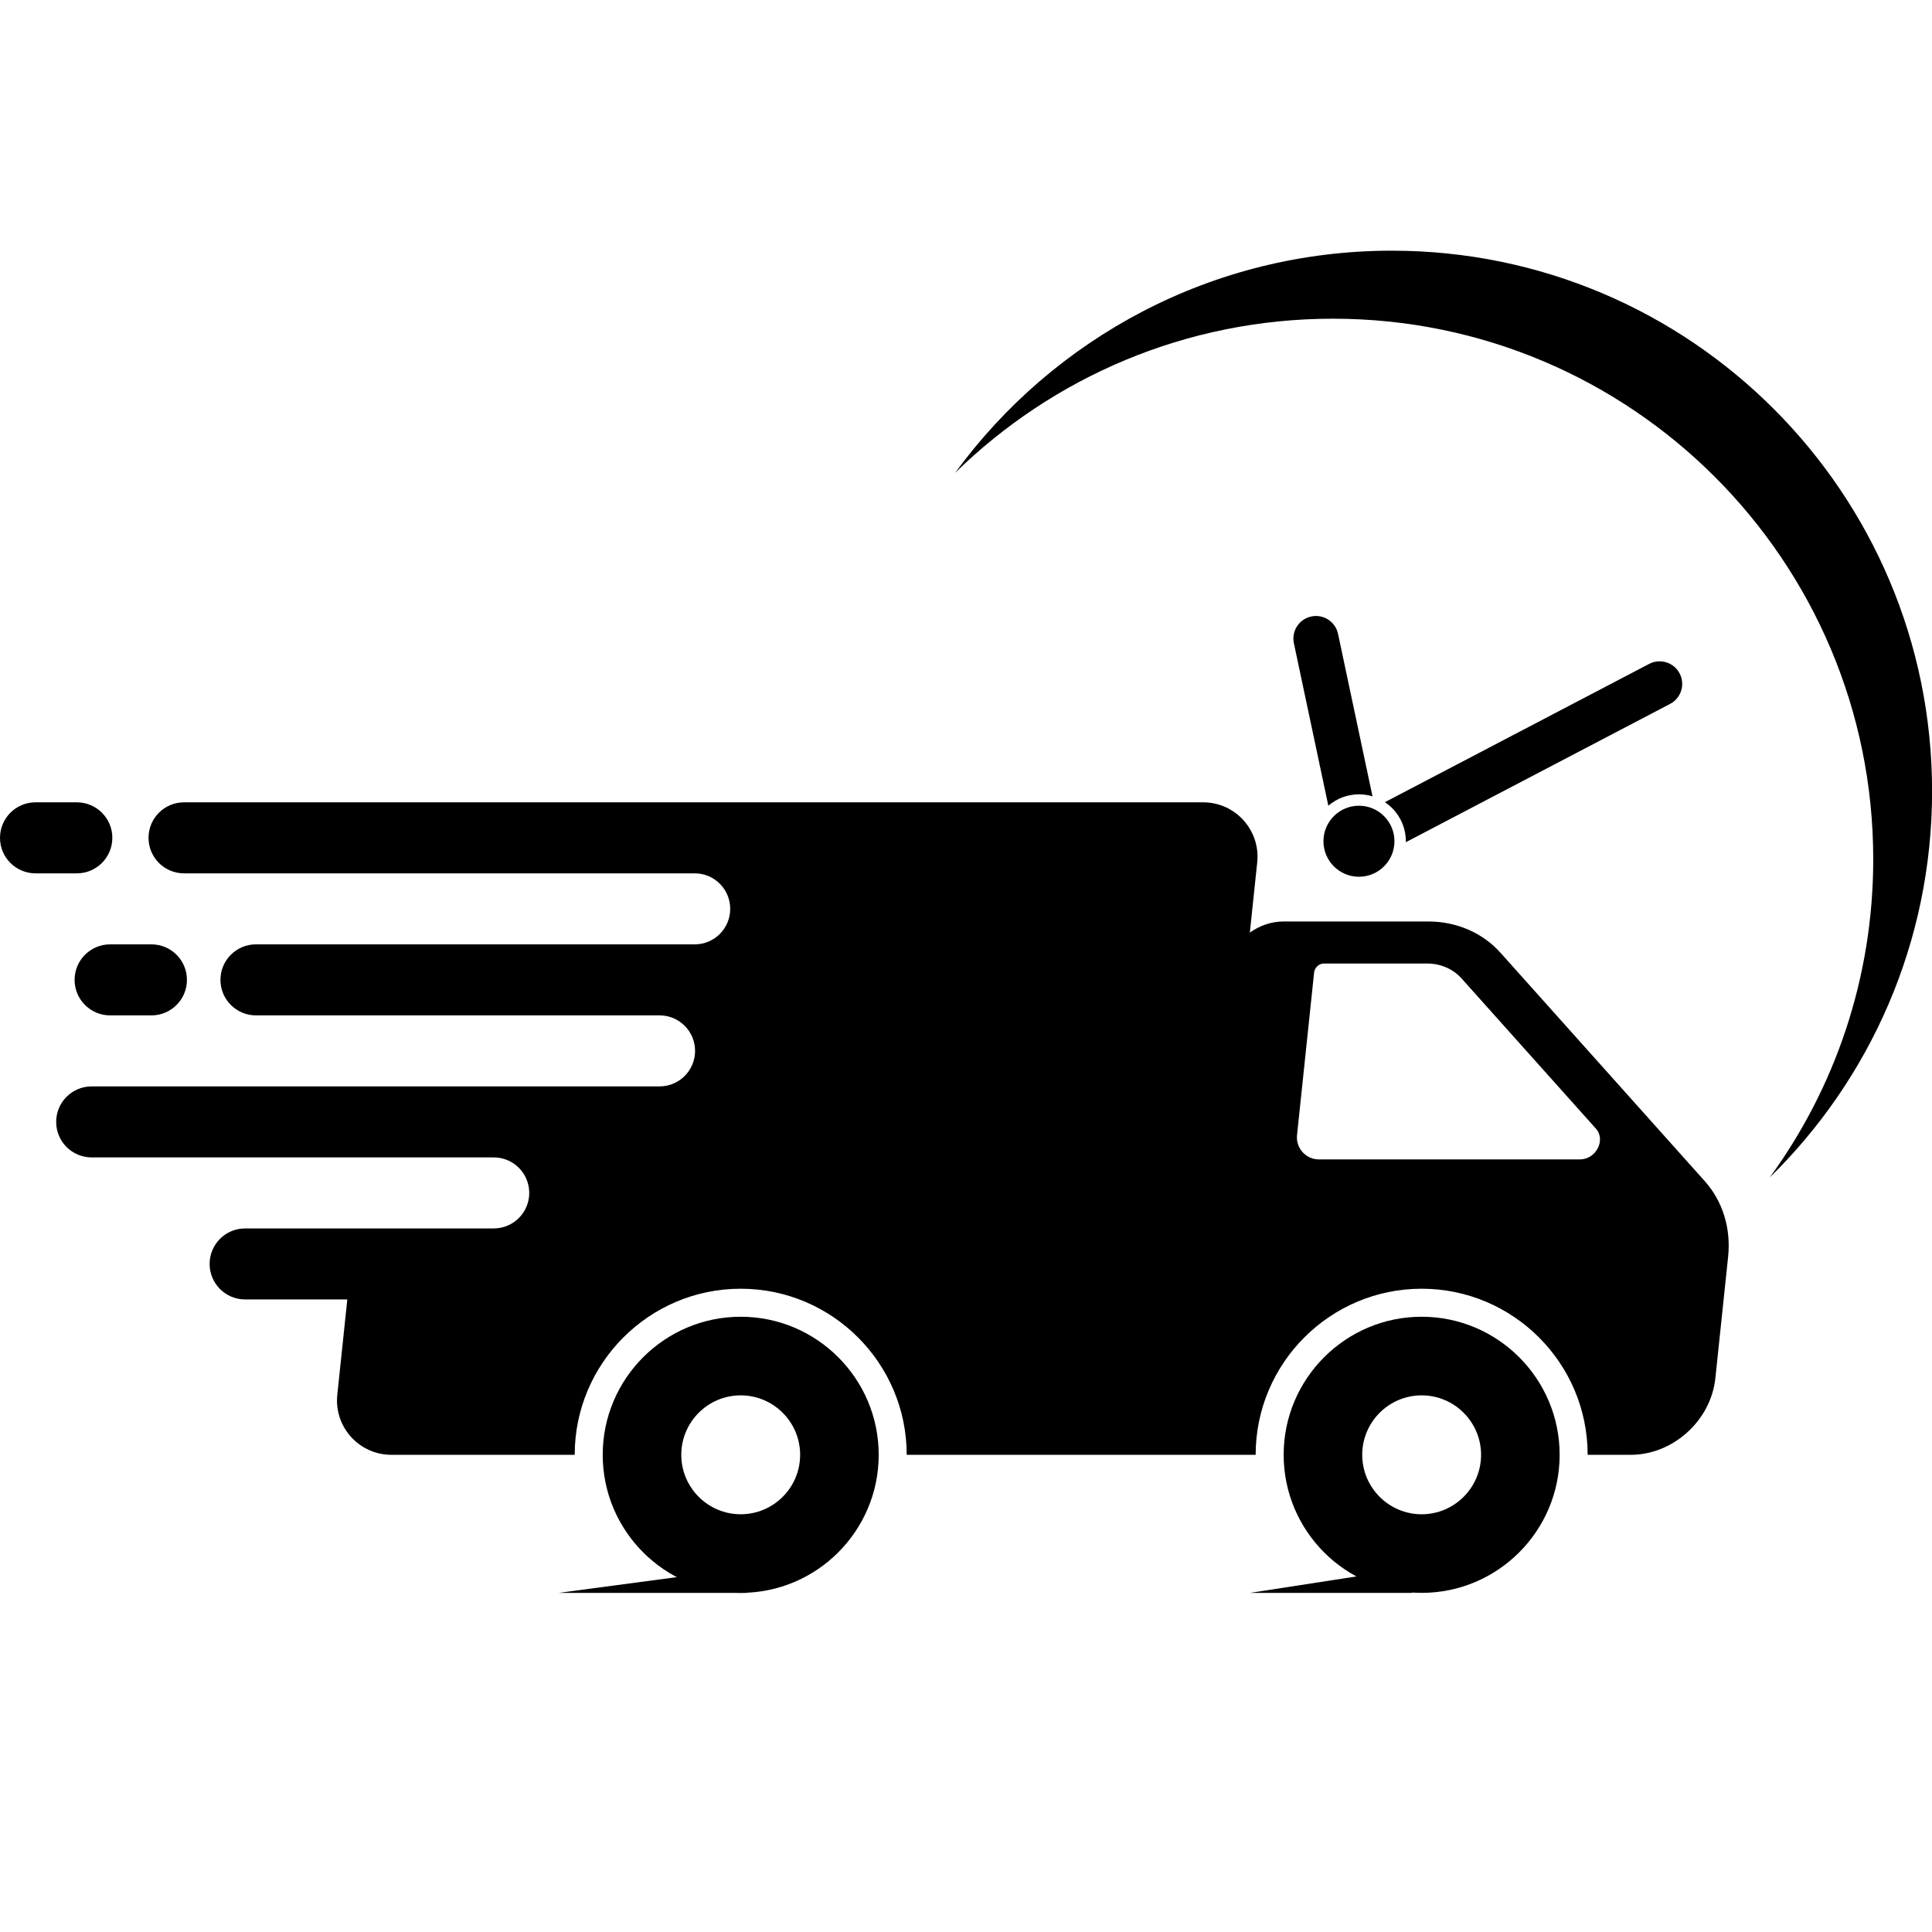
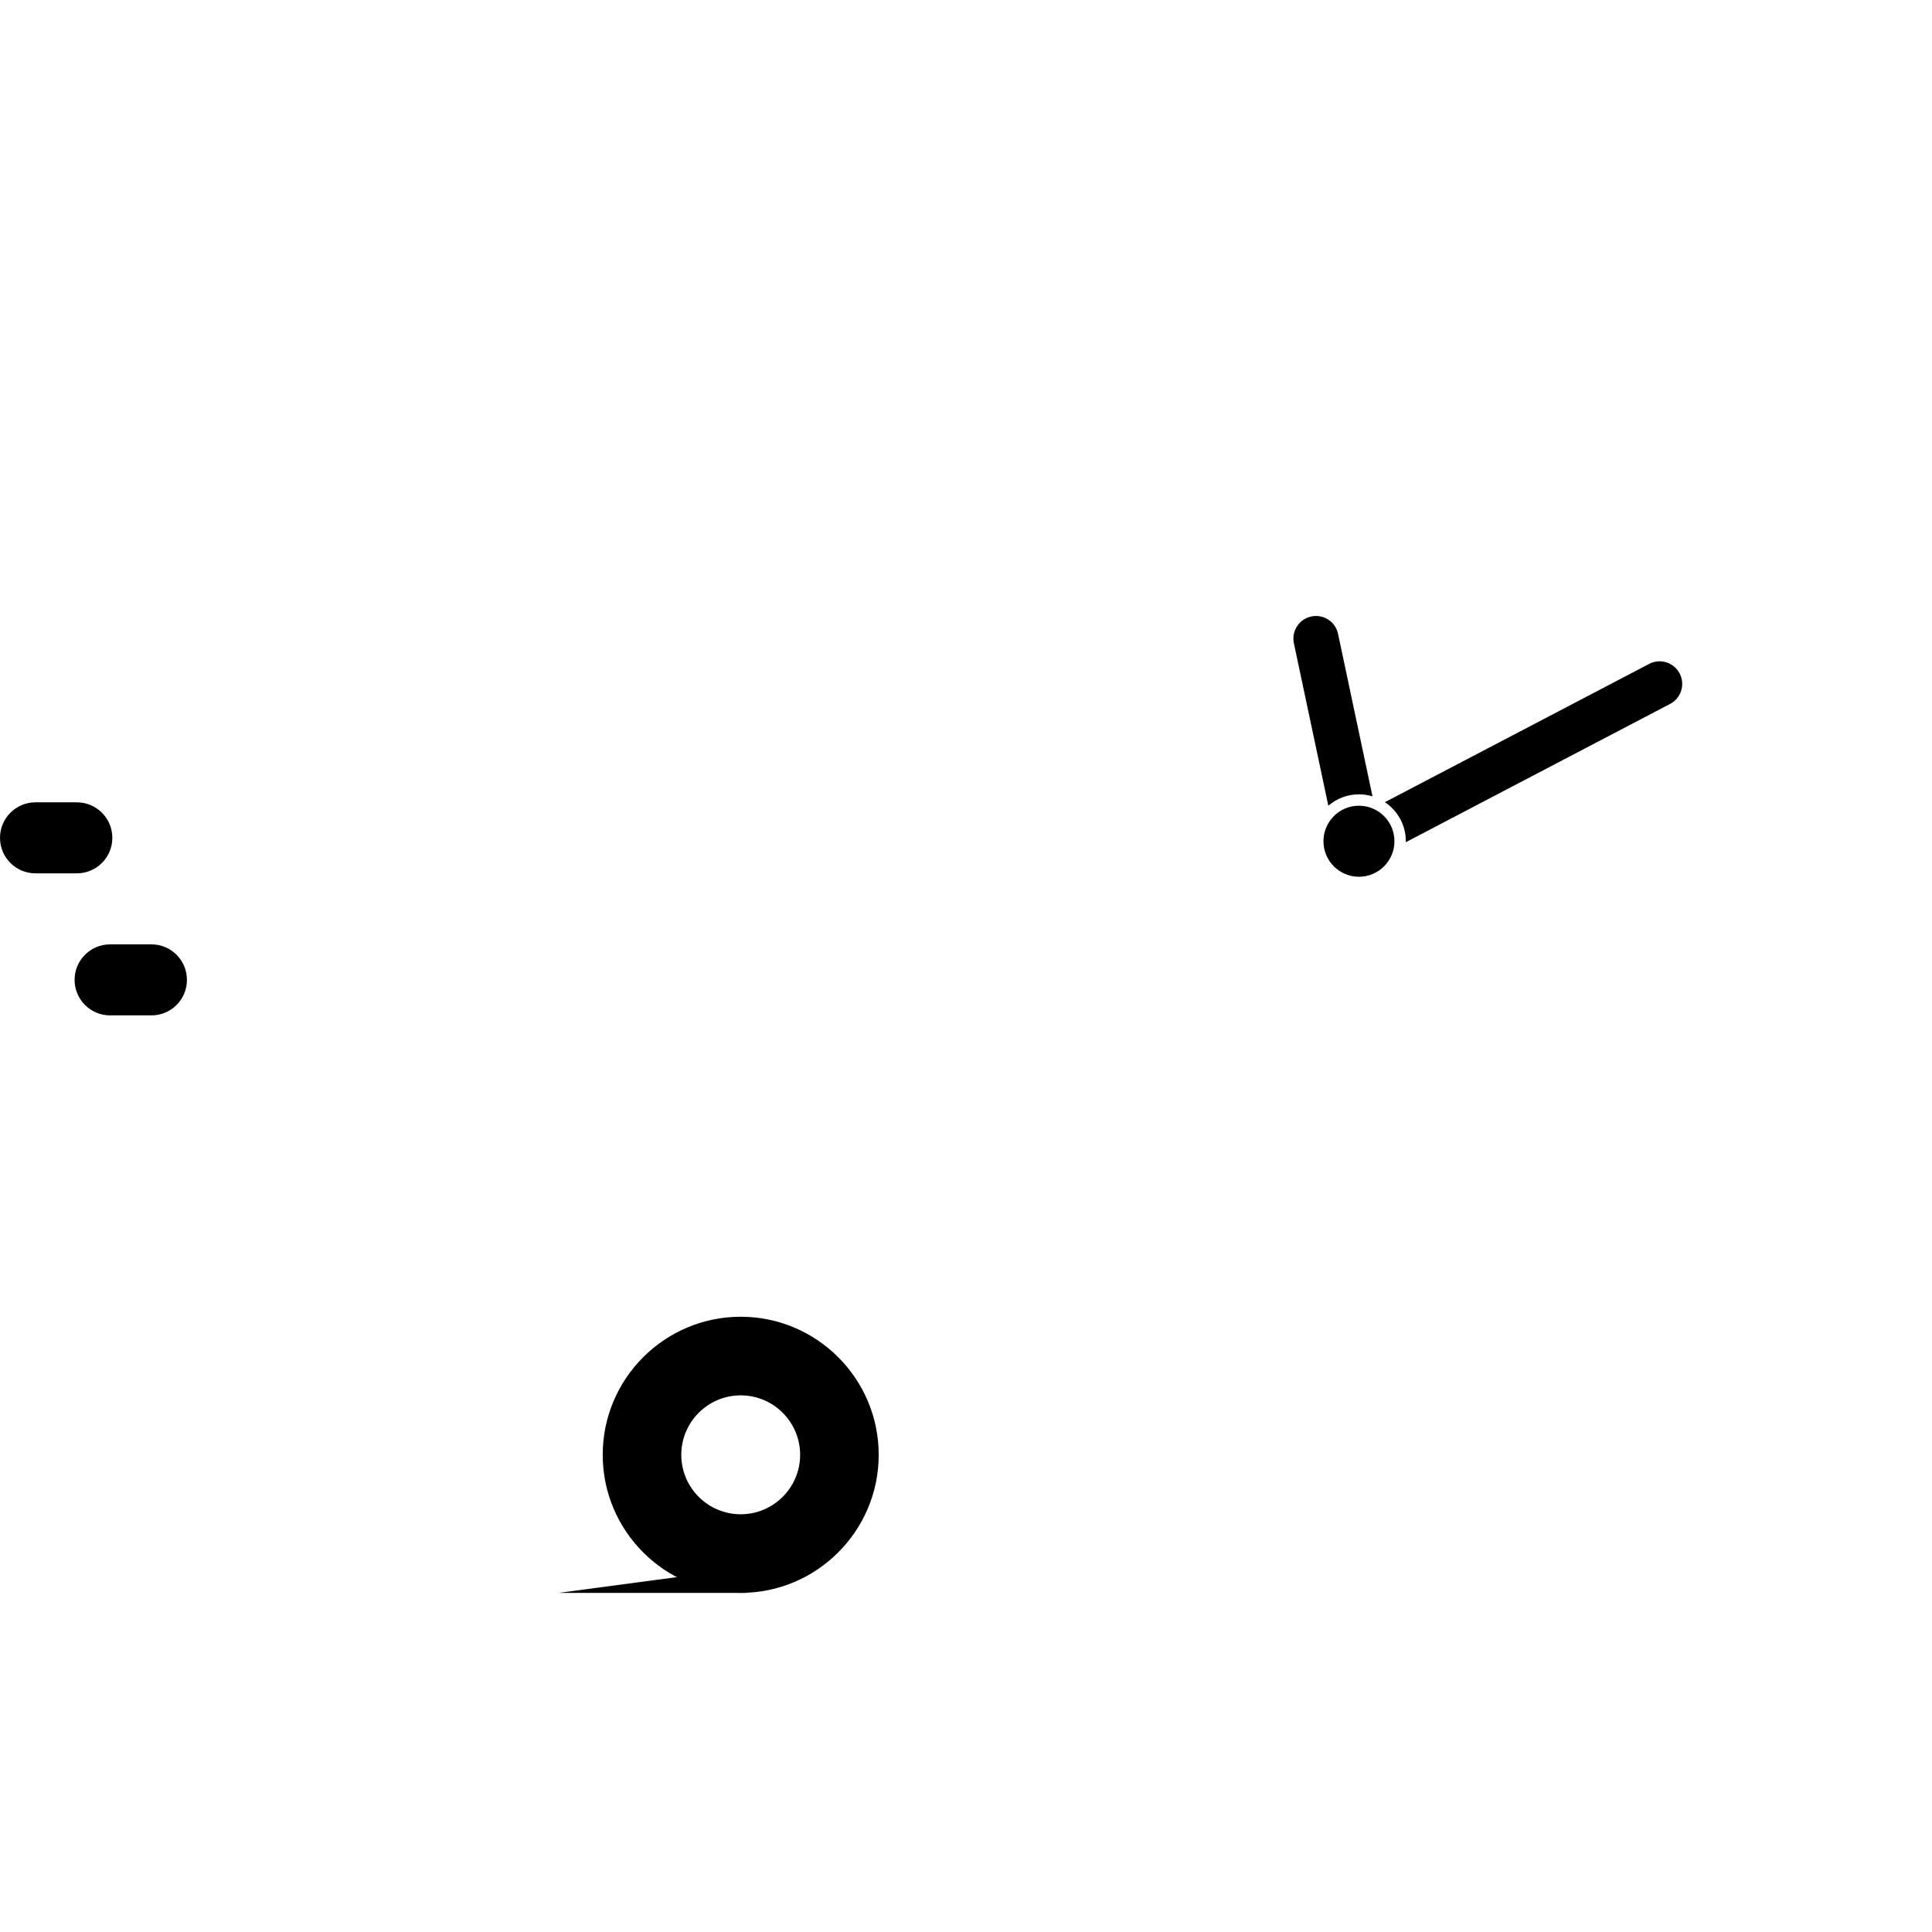
<svg xmlns="http://www.w3.org/2000/svg" version="1.0" preserveAspectRatio="xMidYMid meet" height="1024" viewBox="0 0 768 768" zoomAndPan="magnify" width="1024">
  <defs>
    <clipPath id="31aa10f676">
      <path clip-rule="nonzero" d="M 510 523.125 L 620 523.125 L 620 633.191 L 510 633.191 Z M 510 523.125" />
    </clipPath>
    <clipPath id="5cc7ca5e24">
      <path clip-rule="nonzero" d="M 239.535 523.125 L 349.633 523.125 L 349.633 633.191 L 239.535 633.191 Z M 239.535 523.125" />
    </clipPath>
    <clipPath id="a5b0927fb4">
-       <path clip-rule="nonzero" d="M 379.387 99.652 L 768 99.652 L 768 468.797 L 379.387 468.797 Z M 379.387 99.652" />
-     </clipPath>
+       </clipPath>
    <clipPath id="9b90973743">
      <path clip-rule="nonzero" d="M 222 623 L 297 623 L 297 633.191 L 222 633.191 Z M 222 623" />
    </clipPath>
    <clipPath id="5016437bf5">
      <path clip-rule="nonzero" d="M 496.922 623 L 561.645 623 L 561.645 633.191 L 496.922 633.191 Z M 496.922 623" />
    </clipPath>
  </defs>
  <rect fill-opacity="1" height="921.6" y="-76.8" fill="#ffffff" width="921.6" x="-76.8" />
  <rect fill-opacity="1" height="921.6" y="-76.8" fill="#ffffff" width="921.6" x="-76.8" />
-   <path fill-rule="nonzero" fill-opacity="1" d="M 628.047 460.883 L 524.289 460.883 C 519.094 460.883 515.047 456.387 515.59 451.223 L 522.383 386.566 C 522.59 384.602 524.348 383.008 526.312 383.008 L 567.223 383.008 C 572.645 383.008 577.617 385.164 581.047 389 L 634.398 448.645 C 638.441 453.164 634.43 460.883 628.047 460.883 Z M 677.664 469.512 L 596.488 378.758 C 589.352 370.781 579.016 366.301 567.738 366.301 L 510.238 366.301 C 505.363 366.301 500.703 367.953 496.832 370.723 L 499.762 342.805 C 501.102 330.051 491.102 318.938 478.281 318.938 L 73.148 318.938 C 65.359 318.938 59.043 325.258 59.043 333.055 C 59.043 340.848 65.359 347.168 73.148 347.168 L 276.164 347.168 C 283.957 347.168 290.27 353.488 290.27 361.285 C 290.27 369.082 283.957 375.398 276.164 375.398 L 101.742 375.398 C 93.949 375.398 87.633 381.719 87.633 389.512 C 87.633 397.309 93.949 403.629 101.742 403.629 L 262.188 403.629 C 269.984 403.629 276.301 409.949 276.301 417.746 C 276.301 425.539 269.984 431.859 262.188 431.859 L 36.438 431.859 C 28.645 431.859 22.328 438.18 22.328 445.973 C 22.328 453.77 28.645 460.09 36.438 460.09 L 196.273 460.09 C 204.066 460.09 210.383 466.406 210.383 474.207 C 210.383 482 204.066 488.32 196.273 488.32 L 97.438 488.32 C 89.645 488.32 83.328 494.641 83.328 502.434 C 83.328 510.23 89.645 516.547 97.438 516.547 L 138.062 516.547 L 134.082 554.441 C 132.742 567.199 142.742 578.309 155.562 578.309 L 228.453 578.309 C 228.453 541.906 258.055 512.289 294.441 512.289 C 330.828 512.289 360.43 541.906 360.43 578.309 L 499.141 578.309 C 499.141 541.906 528.742 512.289 565.129 512.289 C 601.516 512.289 631.117 541.906 631.117 578.309 L 648.258 578.309 C 665.062 578.309 680.117 564.68 681.883 547.867 L 686.953 499.578 C 688.141 488.301 684.797 477.488 677.664 469.512" fill="#000000" />
  <g clip-path="url(#31aa10f676)">
-     <path fill-rule="nonzero" fill-opacity="1" d="M 565.129 601.945 C 552.102 601.945 541.504 591.34 541.504 578.309 C 541.504 565.277 552.102 554.676 565.129 554.676 C 578.152 554.676 588.75 565.277 588.75 578.309 C 588.75 591.34 578.152 601.945 565.129 601.945 Z M 565.129 523.426 C 534.883 523.426 510.273 548.047 510.273 578.309 C 510.273 608.57 534.883 633.191 565.129 633.191 C 595.375 633.191 619.984 608.57 619.984 578.309 C 619.984 548.047 595.375 523.426 565.129 523.426" fill="#000000" />
-   </g>
+     </g>
  <g clip-path="url(#5cc7ca5e24)">
    <path fill-rule="nonzero" fill-opacity="1" d="M 294.441 601.945 C 281.418 601.945 270.82 591.34 270.82 578.309 C 270.82 565.277 281.418 554.676 294.441 554.676 C 307.469 554.676 318.066 565.277 318.066 578.309 C 318.066 591.34 307.469 601.945 294.441 601.945 Z M 294.441 523.426 C 264.195 523.426 239.586 548.047 239.586 578.309 C 239.586 608.57 264.195 633.191 294.441 633.191 C 324.688 633.191 349.297 608.57 349.297 578.309 C 349.297 548.047 324.688 523.426 294.441 523.426" fill="#000000" />
  </g>
  <path fill-rule="nonzero" fill-opacity="1" d="M 44.656 333.055 C 44.656 325.258 38.34 318.938 30.547 318.938 L 14.109 318.938 C 6.316 318.938 0 325.258 0 333.055 C 0 340.848 6.316 347.168 14.109 347.168 L 30.547 347.168 C 38.34 347.168 44.656 340.848 44.656 333.055" fill="#000000" />
  <path fill-rule="nonzero" fill-opacity="1" d="M 29.652 389.512 C 29.652 397.309 35.973 403.629 43.762 403.629 L 60.199 403.629 C 67.992 403.629 74.312 397.309 74.312 389.512 C 74.312 381.719 67.992 375.398 60.199 375.398 L 43.762 375.398 C 35.973 375.398 29.652 381.719 29.652 389.512" fill="#000000" />
  <g clip-path="url(#a5b0927fb4)">
    <path fill-rule="nonzero" fill-opacity="1" d="M 553.258 99.648 C 481.926 99.648 418.719 134.438 379.656 187.984 C 418.387 150.066 471.398 126.688 529.867 126.688 C 648.484 126.688 744.641 222.891 744.641 341.562 C 744.641 388.867 729.359 432.598 703.469 468.09 C 743.305 429.086 768.031 374.695 768.031 314.523 C 768.031 195.852 671.875 99.648 553.258 99.648" fill="#000000" />
  </g>
  <path fill-rule="nonzero" fill-opacity="1" d="M 554.312 334.406 C 554.312 342.203 547.992 348.523 540.203 348.523 C 532.41 348.523 526.094 342.203 526.094 334.406 C 526.094 326.609 532.41 320.289 540.203 320.289 C 547.992 320.289 554.312 326.609 554.312 334.406" fill="#000000" />
  <path fill-rule="nonzero" fill-opacity="1" d="M 667.68 267.703 C 665.383 263.305 659.961 261.609 655.57 263.906 L 550.516 318.879 C 555.531 322.219 558.84 327.926 558.84 334.406 C 558.84 334.535 558.828 334.664 558.828 334.789 L 663.887 279.816 C 668.277 277.52 669.977 272.094 667.68 267.703 Z M 521.262 245.062 C 516.41 246.09 513.316 250.855 514.34 255.707 L 528.035 320.289 C 531.305 317.469 535.551 315.762 540.203 315.762 C 542.074 315.762 543.887 316.043 545.59 316.559 L 531.898 251.98 C 530.871 247.129 526.105 244.031 521.262 245.062" fill="#000000" />
  <g clip-path="url(#9b90973743)">
    <path fill-rule="nonzero" fill-opacity="1" d="M 296.852 623.23 L 296.852 633.191 L 222.156 633.191 Z M 296.852 623.23" fill="#000000" />
  </g>
  <g clip-path="url(#5016437bf5)">
-     <path fill-rule="nonzero" fill-opacity="1" d="M 561.414 623.23 L 561.414 633.191 L 496.922 633.191 Z M 561.414 623.23" fill="#000000" />
-   </g>
+     </g>
</svg>